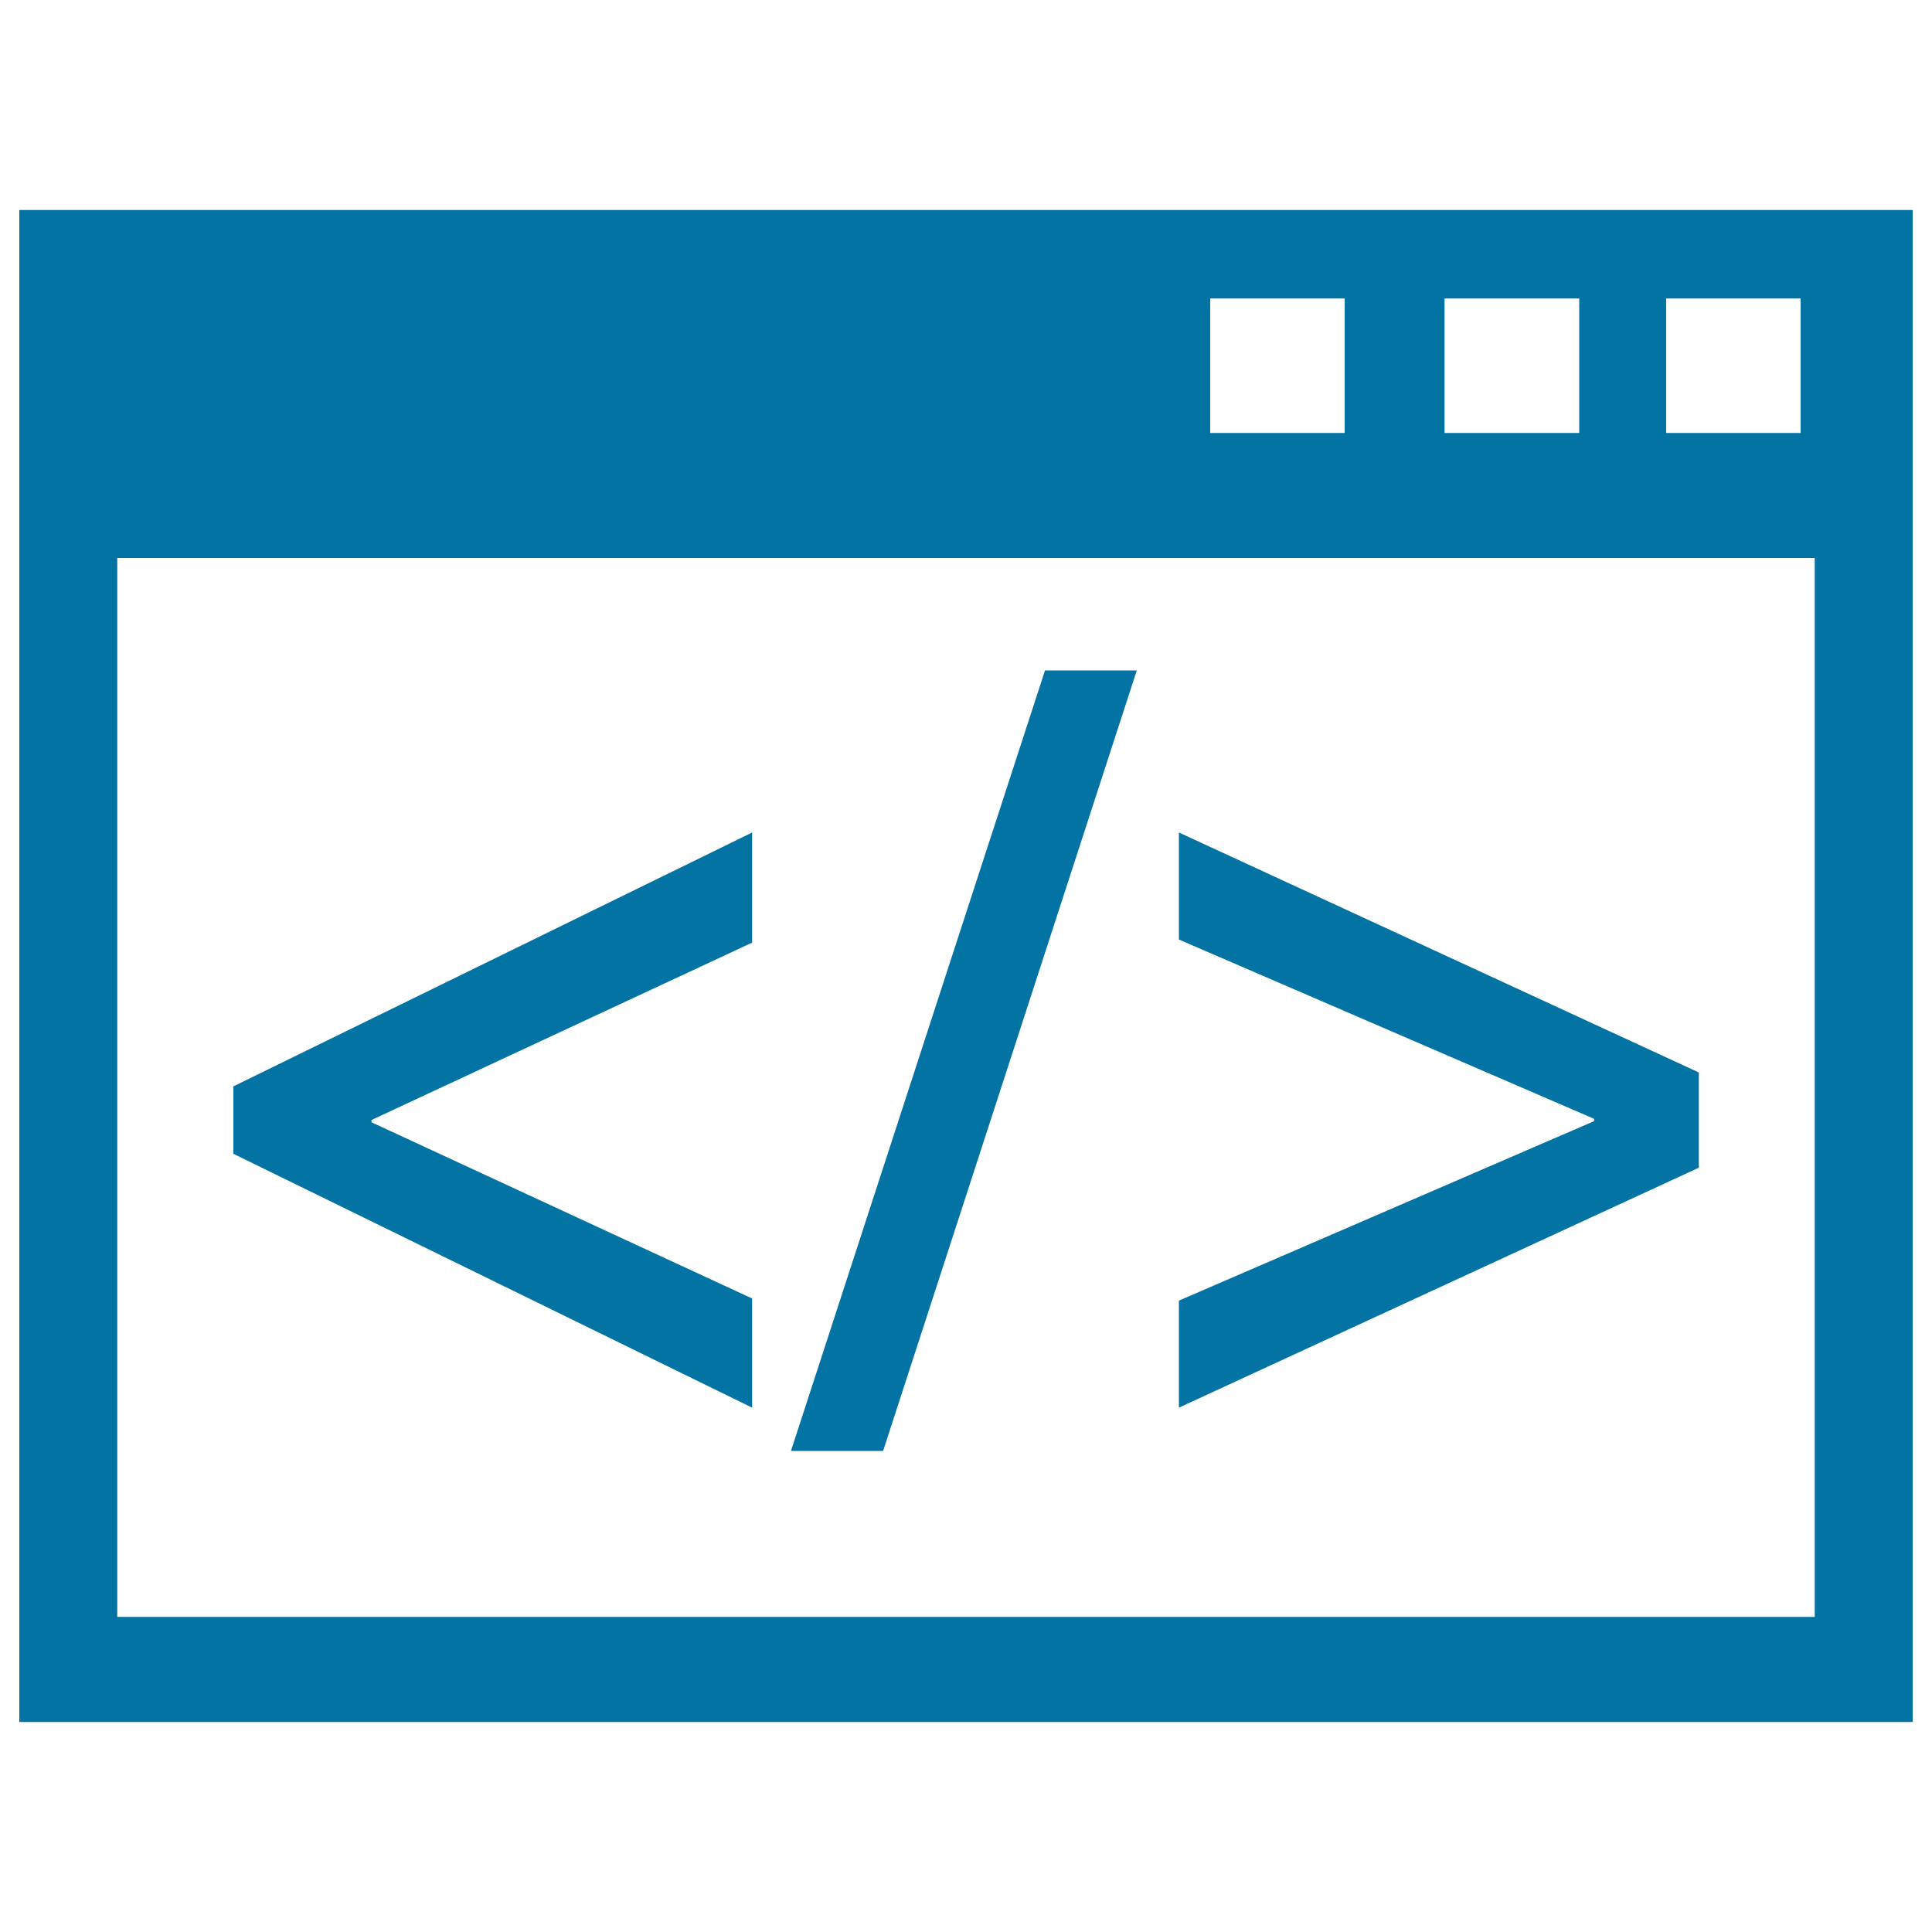
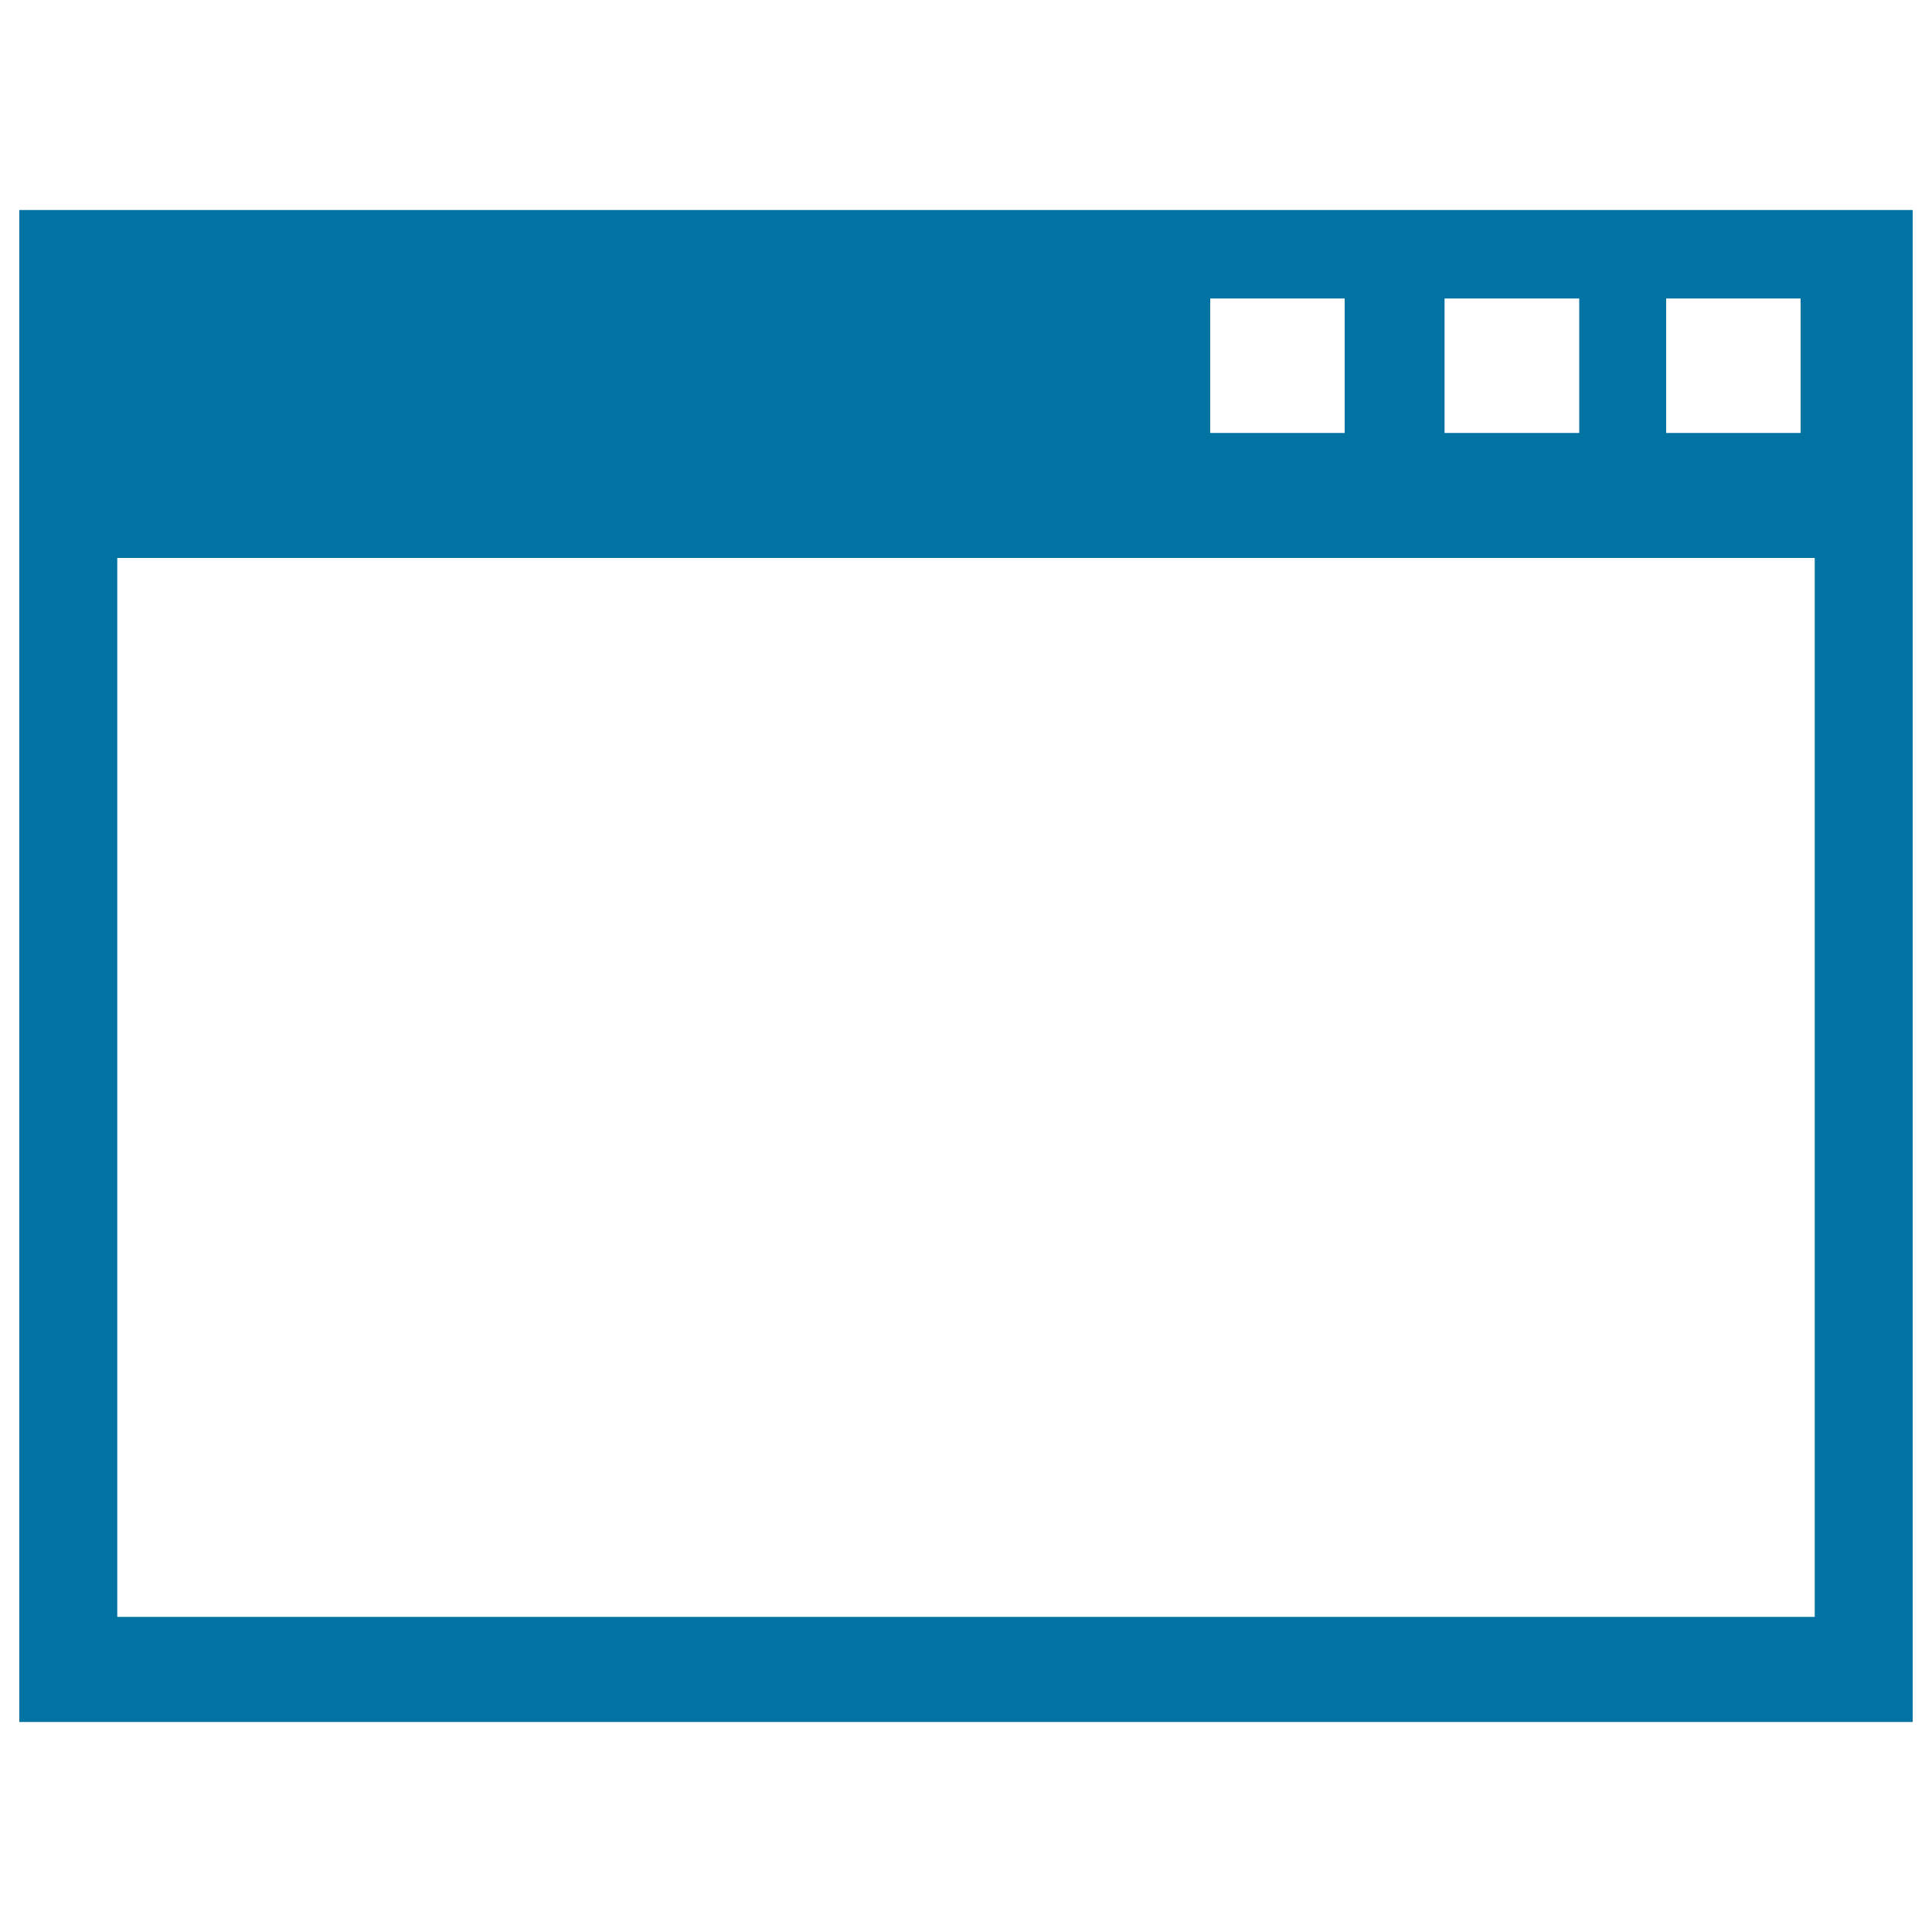
<svg xmlns="http://www.w3.org/2000/svg" viewBox="0 0 1000 1000" style="fill:#0273a2">
  <title>Command Window SVG icon</title>
  <g>
-     <polygon points="389.3,672.1 192.3,580.9 192.3,579.7 389.3,487.9 389.3,430.9 120.8,562.3 120.8,597.2 389.3,728.6 " />
-     <polygon points="588.4,347 540.9,347 409.4,751 457.1,751 " />
-     <polygon points="879.3,555.1 610.2,430.9 610.2,486.3 825.1,579.1 825.1,580.3 610.2,673.2 610.2,728.6 879.3,604.4 " />
    <path d="M10,108.7v782.6h980V108.7H10z M862.4,154.5H932v69.6h-69.6V154.5z M747.7,154.5h69.7v69.6h-69.7V154.5z M626.4,154.5h69.6v69.6h-69.6V154.5z M939.3,836.9H60.7V288.8h878.6V836.9z" />
  </g>
</svg>